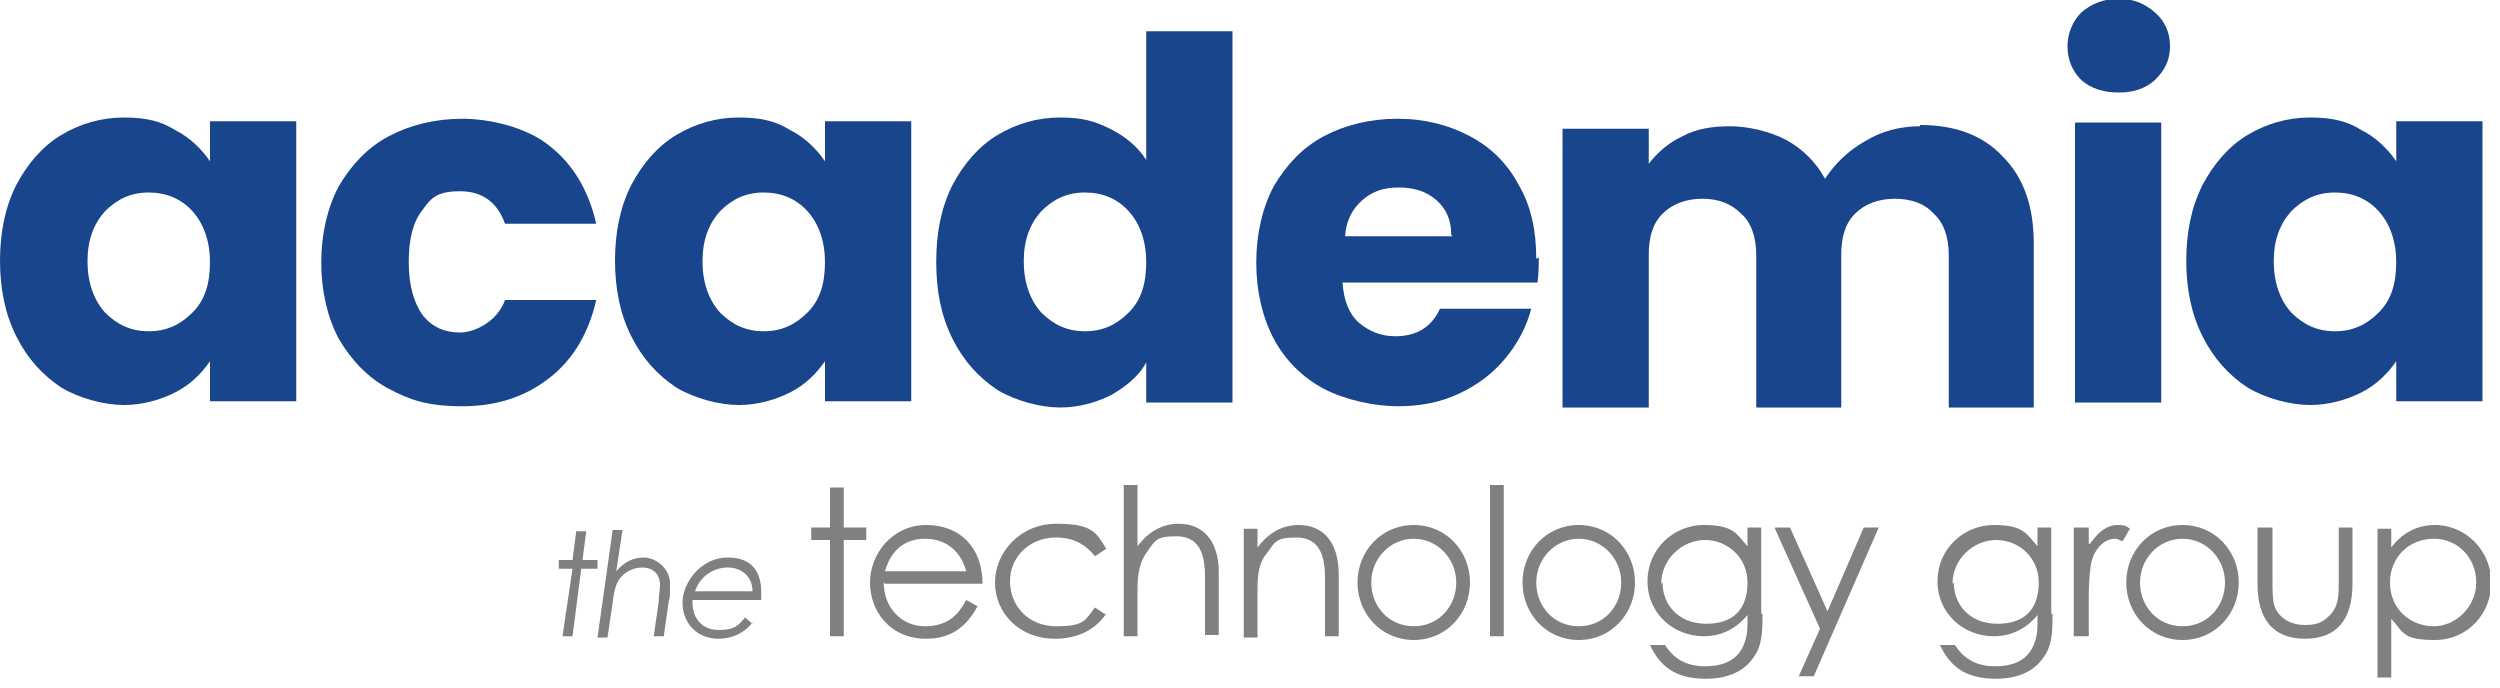
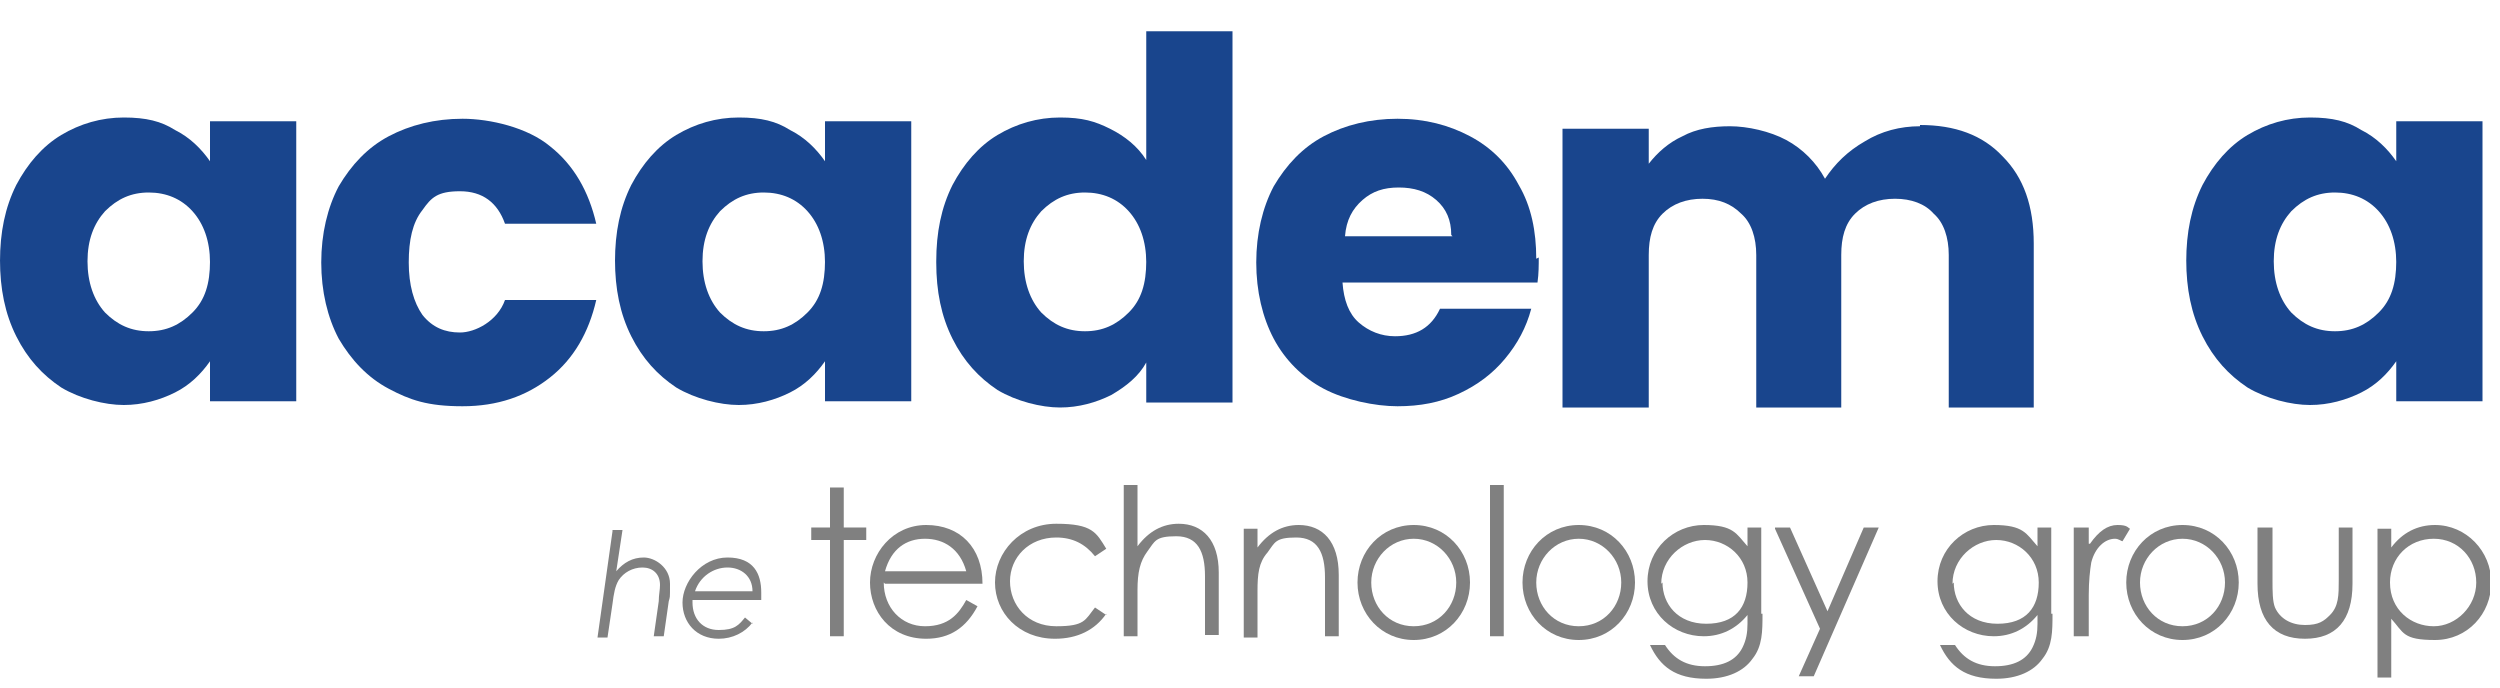
<svg xmlns="http://www.w3.org/2000/svg" width="200" height="55" viewBox="0 0 200 55" fill="none">
  <g clip-path="url(#clip0_173_263)">
    <path d="M0 20.9C0 18.6 0.4 16.6 1.3 14.8C2.2 13.1 3.4 11.7 4.9 10.8C6.4 9.9 8.1 9.4 9.9 9.4C11.7 9.4 12.9 9.7 14 10.4C15.2 11 16.1 11.9 16.8 12.9V9.7H23.7V32.1H16.8V28.9C16.1 29.9 15.2 30.8 14 31.4C12.8 32 11.4 32.4 9.9 32.4C8.4 32.4 6.4 31.9 4.9 31C3.4 30 2.2 28.7 1.3 26.9C0.4 25.1 0 23.1 0 20.8L0 20.9ZM16.8 21C16.8 19.3 16.3 17.9 15.4 16.9C14.5 15.9 13.3 15.4 11.9 15.4C10.5 15.4 9.4 15.9 8.4 16.9C7.5 17.9 7 19.2 7 20.9C7 22.6 7.5 24 8.4 25C9.4 26 10.5 26.5 11.9 26.5C13.3 26.5 14.4 26 15.4 25C16.4 24 16.8 22.7 16.8 20.9V21Z" fill="#19458D" />
    <path d="M25.7 21C25.7 18.7 26.2 16.6 27.1 14.9C28.1 13.2 29.4 11.8 31.1 10.9C32.8 10 34.8 9.5 37 9.5C39.2 9.5 42.2 10.2 44 11.7C45.9 13.2 47.1 15.3 47.7 17.9H40.4C39.8 16.2 38.6 15.3 36.8 15.3C35 15.3 34.5 15.8 33.8 16.8C33 17.8 32.7 19.2 32.7 21C32.7 22.8 33.1 24.2 33.8 25.2C34.6 26.2 35.6 26.6 36.8 26.6C38 26.6 39.8 25.7 40.4 24H47.7C47.1 26.6 45.9 28.7 44 30.2C42.1 31.7 39.8 32.5 37 32.5C34.2 32.5 32.8 32 31.1 31.1C29.4 30.2 28.1 28.8 27.1 27.1C26.2 25.4 25.7 23.3 25.7 21Z" fill="#19458D" />
    <path d="M49.2 20.9C49.2 18.6 49.6 16.6 50.5 14.8C51.4 13.1 52.6 11.7 54.1 10.8C55.6 9.9 57.3 9.4 59.1 9.4C60.9 9.4 62.1 9.7 63.2 10.4C64.4 11 65.3 11.9 66 12.9V9.7H72.9V32.1H66V28.9C65.3 29.9 64.4 30.8 63.2 31.4C62 32 60.6 32.4 59.1 32.4C57.6 32.4 55.6 31.9 54.1 31C52.6 30 51.4 28.7 50.5 26.9C49.6 25.1 49.2 23.1 49.2 20.8V20.9ZM66 21C66 19.3 65.5 17.9 64.6 16.9C63.7 15.9 62.5 15.4 61.1 15.4C59.7 15.4 58.6 15.9 57.6 16.9C56.7 17.9 56.2 19.2 56.2 20.9C56.2 22.6 56.7 24 57.6 25C58.6 26 59.7 26.5 61.1 26.5C62.5 26.5 63.6 26 64.6 25C65.6 24 66 22.7 66 20.9V21Z" fill="#19458D" />
    <path d="M74.9 20.9C74.9 18.6 75.3 16.6 76.2 14.8C77.1 13.1 78.3 11.7 79.8 10.8C81.3 9.9 83 9.4 84.8 9.4C86.6 9.4 87.6 9.7 88.8 10.3C90 10.9 91 11.7 91.7 12.8V2.5H98.6V32.2H91.7V29C91.1 30.1 90.1 30.9 88.9 31.6C87.7 32.2 86.3 32.6 84.8 32.6C83.3 32.6 81.3 32.1 79.8 31.2C78.3 30.2 77.1 28.9 76.2 27.1C75.3 25.3 74.9 23.3 74.9 21V20.9ZM91.7 21C91.7 19.3 91.2 17.9 90.3 16.9C89.4 15.9 88.2 15.4 86.8 15.4C85.4 15.4 84.3 15.9 83.3 16.9C82.4 17.9 81.9 19.2 81.9 20.9C81.9 22.6 82.4 24 83.3 25C84.3 26 85.4 26.5 86.8 26.5C88.2 26.5 89.3 26 90.3 25C91.3 24 91.7 22.7 91.7 20.9V21Z" fill="#19458D" />
    <path d="M123.1 20.6C123.1 21.2 123.1 21.9 123 22.6H107.4C107.5 24 107.9 25.1 108.7 25.8C109.5 26.5 110.5 26.9 111.6 26.9C113.3 26.9 114.5 26.2 115.2 24.7H122.5C122.1 26.2 121.4 27.5 120.4 28.7C119.4 29.9 118.2 30.8 116.7 31.5C115.2 32.2 113.6 32.5 111.8 32.5C110 32.5 107.6 32 105.9 31.1C104.2 30.2 102.8 28.8 101.9 27.1C101 25.4 100.5 23.3 100.5 21C100.5 18.7 101 16.6 101.9 14.9C102.9 13.2 104.2 11.8 105.9 10.9C107.6 10 109.6 9.5 111.8 9.5C114 9.5 115.9 10 117.6 10.9C119.3 11.8 120.6 13.1 121.5 14.8C122.5 16.5 122.9 18.5 122.9 20.7L123.1 20.6ZM116.1 18.8C116.1 17.6 115.7 16.7 114.9 16C114.1 15.3 113.1 15 111.9 15C110.7 15 109.8 15.3 109 16C108.2 16.7 107.7 17.6 107.6 18.9H116.2L116.1 18.8Z" fill="#19458D" />
    <path d="M153.6 10C156.4 10 158.6 10.8 160.2 12.5C161.9 14.2 162.7 16.5 162.7 19.5V32.6H155.9V20.4C155.9 19 155.5 17.8 154.7 17.1C154 16.3 152.9 15.9 151.6 15.9C150.3 15.9 149.2 16.3 148.4 17.1C147.6 17.9 147.3 19 147.3 20.4V32.6H140.5V20.4C140.5 19 140.1 17.8 139.3 17.1C138.5 16.3 137.5 15.9 136.2 15.9C134.9 15.9 133.8 16.3 133 17.1C132.2 17.9 131.9 19 131.9 20.4V32.6H125V10.3H131.9V13.1C132.6 12.2 133.5 11.4 134.6 10.9C135.7 10.3 137 10.1 138.4 10.1C139.8 10.1 141.6 10.5 142.9 11.2C144.2 11.9 145.3 13 146 14.3C146.8 13.1 147.8 12.1 149.2 11.3C150.5 10.5 152 10.1 153.6 10.1V10Z" fill="#19458D" />
-     <path d="M169.5 7.4C168.3 7.4 167.3 7.1 166.5 6.4C165.8 5.7 165.4 4.8 165.4 3.7C165.4 2.7 165.8 1.7 166.5 1C167.3 0.3 168.3 -0.1 169.5 -0.1C170.7 -0.1 171.6 0.3 172.4 1C173.2 1.7 173.6 2.6 173.6 3.7C173.6 4.8 173.2 5.6 172.4 6.4C171.6 7.1 170.7 7.4 169.5 7.4ZM172.9 9.8V32.2H166V9.8H172.9Z" fill="#19458D" />
    <path d="M174.9 20.9C174.9 18.6 175.3 16.6 176.2 14.8C177.1 13.1 178.3 11.7 179.8 10.8C181.3 9.9 183 9.4 184.8 9.4C186.6 9.4 187.8 9.7 188.9 10.4C190.1 11 191 11.9 191.7 12.9V9.7H198.6V32.1H191.7V28.9C191 29.9 190.1 30.8 188.9 31.4C187.7 32 186.3 32.4 184.8 32.4C183.3 32.4 181.3 31.9 179.8 31C178.3 30 177.1 28.7 176.2 26.9C175.3 25.1 174.9 23.1 174.9 20.8V20.9ZM191.7 21C191.7 19.3 191.2 17.9 190.3 16.9C189.4 15.9 188.2 15.4 186.8 15.4C185.4 15.4 184.3 15.9 183.3 16.9C182.4 17.9 181.9 19.2 181.9 20.9C181.9 22.6 182.4 24 183.3 25C184.3 26 185.4 26.5 186.8 26.5C188.2 26.5 189.3 26 190.3 25C191.3 24 191.7 22.7 191.7 20.9V21Z" fill="#19458D" />
-     <path d="M46.1 42.5H46.9L46.6 44.8H47.8V45.5H46.5L45.8 50.9H45L45.8 45.5H44.7V44.8H45.8L46.1 42.5Z" fill="#808080" />
    <path d="M49 42.4H49.8L49.3 45.7C49.9 45 50.6 44.6 51.5 44.6C52.4 44.6 53.6 45.4 53.6 46.7C53.6 48 53.6 47.7 53.5 48.1L53.1 50.9H52.3L52.7 48.1C52.7 47.6 52.8 47.2 52.8 46.8C52.8 45.9 52.2 45.4 51.4 45.4C50.6 45.4 49.9 45.8 49.5 46.4C49.2 46.9 49.1 47.5 49 48.3L48.6 51H47.8L49 42.5V42.4Z" fill="#808080" />
    <path d="M60.2 49.8C59.6 50.6 58.6 51.1 57.5 51.1C55.7 51.1 54.6 49.8 54.6 48.2C54.6 46.6 56.1 44.6 58.2 44.6C60.3 44.6 60.9 45.9 60.9 47.4C60.9 48.9 60.9 47.8 60.9 48H55.4V48.2C55.4 49.5 56.2 50.4 57.5 50.4C58.8 50.4 59.1 50 59.6 49.4L60.2 49.9V49.8ZM60.2 47.3C60.2 46.1 59.3 45.4 58.2 45.4C57.1 45.4 56 46.1 55.6 47.3H60.2Z" fill="#808080" />
    <path d="M66.4 39H67.5V42.2H69.3V43.2H67.5V50.9H66.4V43.2H64.9V42.2H66.4V39Z" fill="#808080" />
    <path d="M70.7 46.6C70.7 48.6 72.1 50.1 74 50.1C75.9 50.1 76.7 49.1 77.3 48L78.2 48.5C77.3 50.2 76 51.1 74.1 51.1C71.2 51.1 69.6 48.9 69.6 46.6C69.6 44.3 71.4 42 74.1 42C76.8 42 78.6 43.8 78.6 46.7H70.8L70.7 46.6ZM77.3 45.7C76.8 43.9 75.5 43.1 74 43.1C72.5 43.1 71.3 43.9 70.8 45.7H77.3Z" fill="#808080" />
    <path d="M88.5 49.1C87.6 50.4 86.2 51.1 84.4 51.1C81.5 51.1 79.6 49 79.6 46.6C79.6 44.2 81.6 41.9 84.5 41.9C87.4 41.9 87.7 42.6 88.5 43.9L87.6 44.5C86.8 43.5 85.8 43 84.5 43C82.3 43 80.8 44.6 80.8 46.5C80.8 48.4 82.2 50.1 84.5 50.1C86.8 50.1 86.8 49.6 87.6 48.6L88.5 49.2V49.1Z" fill="#808080" />
    <path d="M89.9 38.8H91V43.7C91.9 42.5 93 41.9 94.3 41.9C96.2 41.9 97.5 43.2 97.5 45.8V50.8H96.4V46.1C96.4 44.1 95.8 42.9 94.1 42.9C92.4 42.9 92.4 43.3 91.8 44.1C91.2 44.9 91 45.8 91 47.2V50.9H89.9V38.8Z" fill="#808080" />
    <path d="M100.6 43.8C101.5 42.6 102.6 42 103.9 42C105.8 42 107.1 43.3 107.1 46V50.9H106V46.2C106 44.2 105.4 43 103.7 43C102 43 102 43.4 101.4 44.2C100.7 45 100.6 45.9 100.6 47.3V51H99.5V42.3H100.6V43.9V43.8Z" fill="#808080" />
    <path d="M117.6 46.6C117.6 49.1 115.7 51.2 113.1 51.2C110.5 51.2 108.6 49.1 108.6 46.6C108.6 44.1 110.5 42 113.1 42C115.7 42 117.6 44.1 117.6 46.6ZM109.7 46.6C109.7 48.5 111.1 50.1 113.1 50.1C115.1 50.1 116.5 48.5 116.5 46.6C116.5 44.7 115 43.1 113.1 43.1C111.2 43.1 109.7 44.7 109.7 46.6Z" fill="#808080" />
    <path d="M119.2 38.8H120.3V50.9H119.2V38.8Z" fill="#808080" />
    <path d="M130.8 46.6C130.8 49.1 128.9 51.2 126.3 51.2C123.7 51.2 121.8 49.1 121.8 46.6C121.8 44.1 123.7 42 126.3 42C128.9 42 130.8 44.1 130.8 46.6ZM122.9 46.6C122.9 48.5 124.3 50.1 126.3 50.1C128.3 50.1 129.7 48.5 129.7 46.6C129.7 44.7 128.2 43.1 126.3 43.1C124.4 43.1 122.9 44.7 122.9 46.6Z" fill="#808080" />
    <path d="M141 49.1C141 50.5 141 51.7 140.2 52.7C139.5 53.7 138.2 54.3 136.5 54.3C134 54.3 132.8 53.3 132 51.6H133.2C133.9 52.7 134.9 53.3 136.4 53.3C137.9 53.3 138.9 52.8 139.4 51.8C139.7 51.2 139.8 50.6 139.8 49.9V49.2C138.9 50.3 137.7 50.9 136.3 50.9C133.9 50.9 131.8 49.1 131.8 46.5C131.8 43.9 133.9 42 136.3 42C138.7 42 138.9 42.7 139.8 43.7V42.2H140.9V49.1H141ZM133 46.6C133 48.3 134.2 49.9 136.5 49.9C138.8 49.9 139.8 48.6 139.8 46.6C139.8 44.6 138.2 43.2 136.4 43.2C134.6 43.2 132.9 44.7 132.9 46.7L133 46.6Z" fill="#808080" />
    <path d="M142 42.2H143.2L146.2 48.9L149.1 42.2H150.3L145.1 54.1H143.9L145.6 50.3L142 42.3V42.2Z" fill="#808080" />
    <path d="M164.2 49.1C164.2 50.5 164.2 51.7 163.4 52.7C162.7 53.7 161.4 54.3 159.7 54.3C157.2 54.3 156 53.3 155.2 51.6H156.4C157.1 52.7 158.1 53.3 159.6 53.3C161.1 53.3 162.1 52.8 162.6 51.8C162.9 51.2 163 50.6 163 49.9V49.2C162.1 50.3 160.9 50.9 159.5 50.9C157.1 50.9 155 49.1 155 46.5C155 43.9 157.1 42 159.5 42C161.9 42 162.1 42.7 163 43.7V42.2H164.1V49.1H164.2ZM156.3 46.6C156.3 48.3 157.5 49.9 159.8 49.9C162.1 49.9 163.1 48.6 163.1 46.6C163.1 44.6 161.5 43.2 159.7 43.2C157.9 43.2 156.2 44.7 156.2 46.7L156.3 46.6Z" fill="#808080" />
    <path d="M167.2 43.5C167.9 42.5 168.6 42 169.4 42C170.2 42 170.2 42.2 170.4 42.3L169.8 43.3C169.7 43.3 169.5 43.1 169.2 43.1C168.4 43.1 167.6 43.8 167.3 45C167.2 45.6 167.1 46.5 167.1 47.6V50.9H165.9V42.2H167.1V43.5H167.2Z" fill="#808080" />
    <path d="M179.1 46.6C179.1 49.1 177.2 51.2 174.6 51.2C172 51.2 170.1 49.1 170.1 46.6C170.1 44.1 172 42 174.6 42C177.2 42 179.1 44.1 179.1 46.6ZM171.2 46.6C171.2 48.5 172.6 50.1 174.6 50.1C176.6 50.1 178 48.5 178 46.6C178 44.7 176.5 43.1 174.6 43.1C172.7 43.1 171.2 44.7 171.2 46.6Z" fill="#808080" />
    <path d="M187 42.2H188.2V46.7C188.2 49.6 186.9 51.1 184.4 51.1C181.9 51.1 180.6 49.6 180.6 46.7V42.2H181.8V46.4C181.8 47.3 181.8 48.1 182 48.6C182.4 49.5 183.3 50 184.4 50C185.5 50 185.9 49.7 186.4 49.2C187.1 48.5 187.1 47.6 187.1 46.4V42.2H187Z" fill="#808080" />
    <path d="M191.3 43.8C192.2 42.6 193.4 42 194.8 42C197.3 42 199.3 44.1 199.3 46.6C199.3 49.1 197.4 51.2 194.8 51.2C192.2 51.2 192.3 50.6 191.3 49.5V54.2H190.2V42.3H191.3V43.9V43.8ZM191.2 46.6C191.2 48.8 192.9 50.1 194.7 50.1C196.5 50.1 198.1 48.5 198.1 46.6C198.1 44.7 196.7 43.1 194.7 43.1C192.7 43.1 191.2 44.6 191.2 46.6Z" fill="#808080" />
  </g>
  <defs>
    <clipPath id="clip0_173_263">
      <rect width="199.2" height="54.3" fill="white" />
    </clipPath>
  </defs>
</svg>